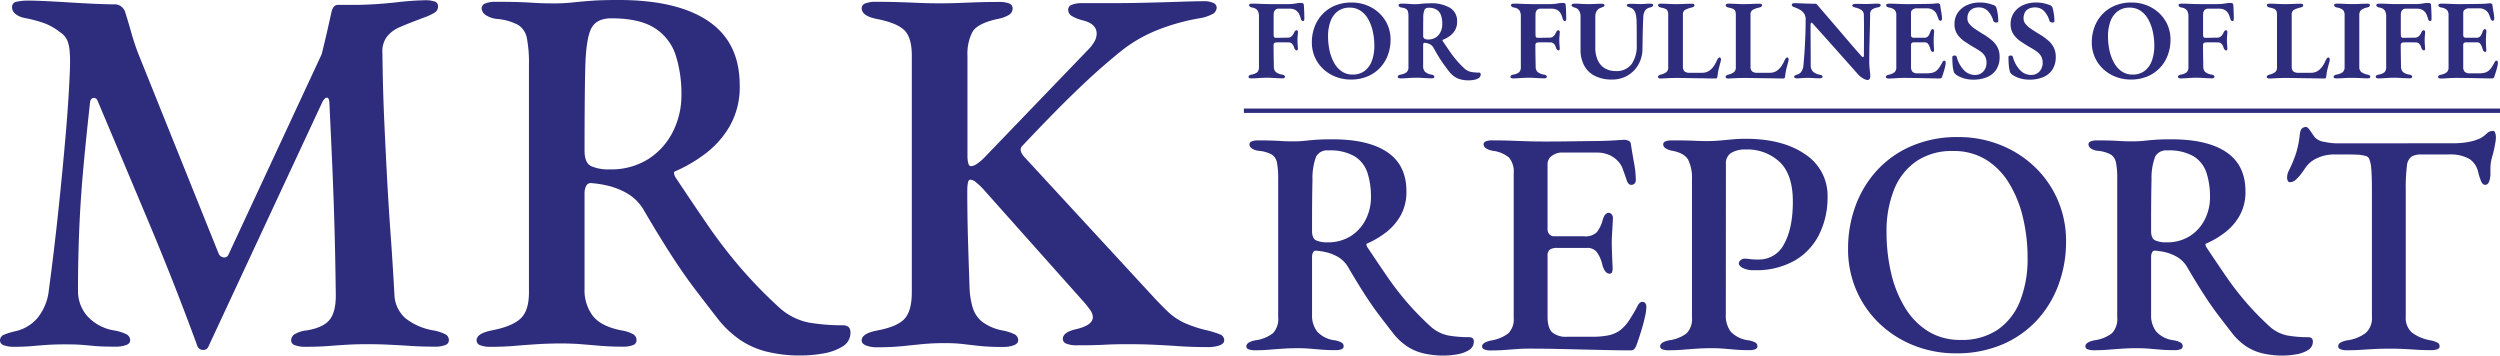
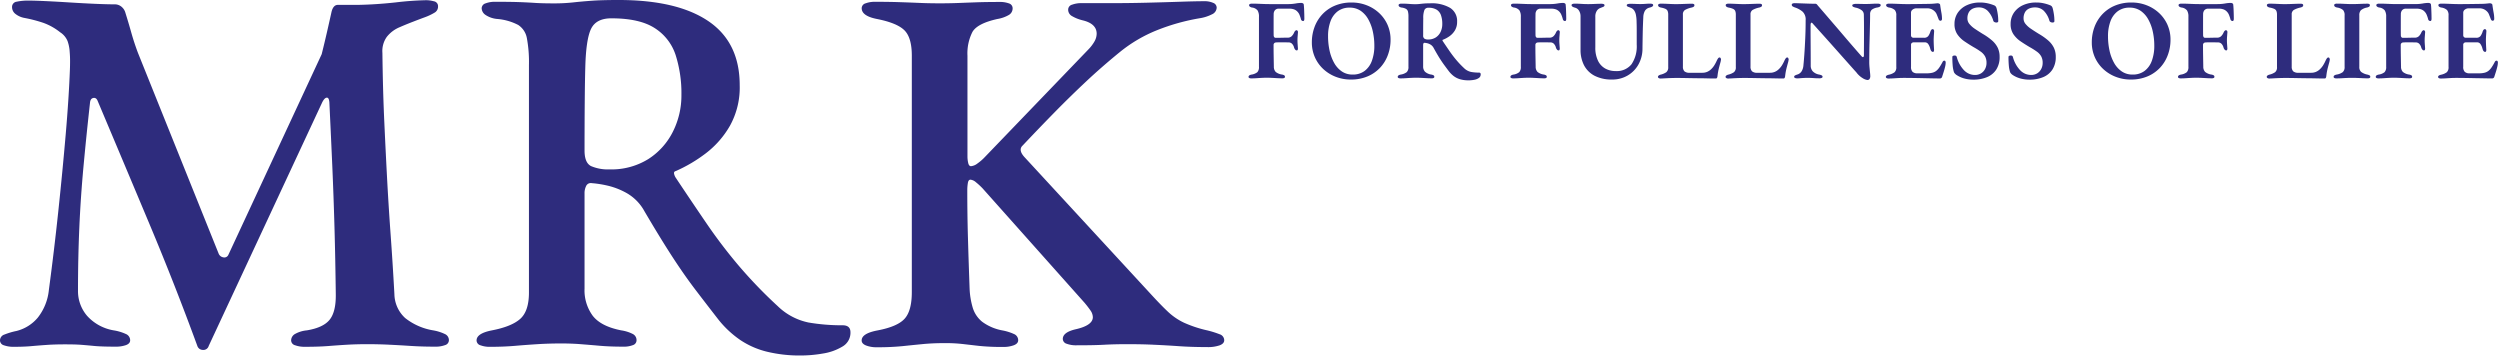
<svg xmlns="http://www.w3.org/2000/svg" width="572.168" height="81.373" viewBox="0 0 572.168 81.373">
  <g id="ico_mv_01" transform="translate(-878.316 -245.16)">
    <path id="パス_383" data-name="パス 383" d="M5.586.531a6.576,6.576,0,0,1-2.4-.352A1.174,1.174,0,0,1,2.316-.928,1.412,1.412,0,0,1,3.31-2.266a16.161,16.161,0,0,1,2.755-.822,9.287,9.287,0,0,0,4.9-3.055,12.174,12.174,0,0,0,2.537-6.34q1.2-8.955,2.172-18.143t1.688-17.536q.713-8.347.956-14.779.034-.857.034-1.937t-.084-2.059a9.014,9.014,0,0,0-.483-2.484,4.4,4.4,0,0,0-1.7-2.033A13.533,13.533,0,0,0,12.271-73.6a31.905,31.905,0,0,0-4.383-1.14,4.674,4.674,0,0,1-2.041-.917,1.956,1.956,0,0,1-.772-1.552,1.2,1.2,0,0,1,1.07-1.244,12.306,12.306,0,0,1,2.731-.25q1.408,0,3.938.12t5.514.308q2.984.188,5.722.308t4.529.12a2.365,2.365,0,0,1,1.545.549,2.727,2.727,0,0,1,.909,1.44q.7,2.229,1.34,4.507t1.51,4.594L52.357-20.8a1.385,1.385,0,0,0,1.093.863,1,1,0,0,0,1.144-.608L75.939-66.435q.7-2.805,1.286-5.378t.977-4.352q.4-1.56,1.444-1.56h4.633q4.087-.071,8.63-.568a69.075,69.075,0,0,1,6.965-.5,6.879,6.879,0,0,1,1.751.249,1.115,1.115,0,0,1,.943,1.159,1.572,1.572,0,0,1-.712,1.389,12.479,12.479,0,0,1-2.3,1.1q-1.247.459-2.836,1.075t-2.92,1.2a7.274,7.274,0,0,0-2.963,2.228,5.59,5.59,0,0,0-1,3.661q.1,8.5.422,15.554t.66,13.394q.343,6.345.805,12.719t.858,13.561a7.588,7.588,0,0,0,2.469,5.457,13.99,13.99,0,0,0,6.426,2.819,10.4,10.4,0,0,1,2.67.84,1.532,1.532,0,0,1,.908,1.425A1.174,1.174,0,0,1,104.18.143,6.122,6.122,0,0,1,101.921.5Q98.889.5,96.338.333T91.378.051q-2.408-.12-5.062-.12-2.4,0-4.473.12t-4.35.3q-2.277.18-5.345.18A6.393,6.393,0,0,1,69.855.178a1.183,1.183,0,0,1-.908-1.106,1.711,1.711,0,0,1,.908-1.485,6.788,6.788,0,0,1,2.67-.816q3.793-.619,5.252-2.459t1.389-5.868q-.1-8.222-.3-15.321t-.5-14.018q-.308-6.92-.667-14.508-.086-1.146-.617-1.086t-1.061,1.157L50.085.323a1.258,1.258,0,0,1-1.341.921A1.327,1.327,0,0,1,47.473.306Q42.341-13.7,36.636-27.3T24.662-55.755q-.309-.774-.961-.669t-.772.983q-.838,7.53-1.494,14.6t-.962,14.051q-.306,6.979-.306,14.479a8.677,8.677,0,0,0,2.075,5.748A10.524,10.524,0,0,0,28.35-3.229a10.715,10.715,0,0,1,2.756.823,1.56,1.56,0,0,1,1,1.442q0,.756-.96,1.107A6.865,6.865,0,0,1,28.794.5q-3.24,0-4.912-.162t-3-.265q-1.33-.1-3.68-.1-2.333,0-4.089.12T9.621.367Q7.886.531,5.586.531ZM185.6,2.52a31.688,31.688,0,0,1-7.77-.871,19.11,19.11,0,0,1-6.094-2.676,23.054,23.054,0,0,1-4.89-4.535q-2.775-3.564-5.346-6.934t-5.319-7.6q-2.749-4.234-6.392-10.431a10.621,10.621,0,0,0-4.5-4.367,16.454,16.454,0,0,0-4.141-1.512,24.363,24.363,0,0,0-3.425-.52,1.161,1.161,0,0,0-1.241.617,3.69,3.69,0,0,0-.384,1.783v21.746a9.827,9.827,0,0,0,1.886,6.224q1.886,2.42,6.536,3.329a8.53,8.53,0,0,1,2.617.823A1.577,1.577,0,0,1,148-.964a1.165,1.165,0,0,1-.821,1.107A5.711,5.711,0,0,1,144.972.5q-3.032,0-5.38-.205t-4.424-.367q-2.076-.162-4.391-.162-2.826,0-5.409.162t-5.2.385q-2.618.223-5.684.223a6.027,6.027,0,0,1-2.207-.352,1.179,1.179,0,0,1-.891-1.106q0-1.614,3.473-2.3,4.56-.874,6.538-2.655t1.978-6.011V-63.99a29.7,29.7,0,0,0-.472-6.1,4.555,4.555,0,0,0-1.989-3.039,12.6,12.6,0,0,0-4.823-1.373,5.661,5.661,0,0,1-2.7-.952,1.917,1.917,0,0,1-.838-1.482,1.2,1.2,0,0,1,.873-1.125,5.962,5.962,0,0,1,2.292-.369q3.45,0,5.365.069t3.634.182q1.718.113,4.328.113a39.777,39.777,0,0,0,4.374-.215q1.922-.215,4.3-.387t6.136-.173q13.478,0,20.621,4.868T171.612-59.3a18.052,18.052,0,0,1-2.229,9.231,21.155,21.155,0,0,1-5.573,6.349A33.61,33.61,0,0,1,157-39.7q-.48.12-.42.557a2.574,2.574,0,0,0,.384.968q3.686,5.537,7.106,10.541a116.745,116.745,0,0,0,7.326,9.613,106.253,106.253,0,0,0,8.919,9.248,14.257,14.257,0,0,0,7.039,3.743,45.077,45.077,0,0,0,7.806.635q1.8,0,1.8,1.6A3.634,3.634,0,0,1,195.142.463a12.2,12.2,0,0,1-4.446,1.6A29.733,29.733,0,0,1,185.6,2.52ZM141.837-40.071a15.993,15.993,0,0,0,8.827-2.347,15.77,15.77,0,0,0,5.631-6.235,18.38,18.38,0,0,0,1.976-8.449,28.822,28.822,0,0,0-1.312-9.1,11.515,11.515,0,0,0-4.778-6.192q-3.467-2.252-9.949-2.252-3.422,0-4.605,2.339t-1.354,8.787q-.084,2.9-.127,7.682T136.1-44.376q0,2.826,1.522,3.565A9.8,9.8,0,0,0,141.837-40.071ZM202.969.636a6.551,6.551,0,0,1-2.434-.405q-1.013-.405-1.012-1.159,0-1.614,3.682-2.3,4.56-.874,6.178-2.7T211-11.981V-66.12q0-4.1-1.688-5.783T203-74.5q-3.472-.684-3.472-2.469a1.179,1.179,0,0,1,.891-1.106,6.027,6.027,0,0,1,2.207-.353q3.066,0,5.428.077t4.563.172q2.2.1,4.771.1,2.316,0,4.269-.078t4.156-.156q2.2-.078,5.234-.078a5.948,5.948,0,0,1,2.206.336,1.157,1.157,0,0,1,.82,1.125,1.731,1.731,0,0,1-.855,1.508,7.677,7.677,0,0,1-2.618.925q-4.579,1.014-5.721,2.958a10.841,10.841,0,0,0-1.142,5.459v23.136a6.593,6.593,0,0,0,.164,1.379q.164.76.644.76a2.861,2.861,0,0,0,1.516-.65,10.568,10.568,0,0,0,1.621-1.405l23.687-24.619a9,9,0,0,0,1.449-1.9,3.639,3.639,0,0,0,.489-1.74q0-2.3-3.219-3.073a8.969,8.969,0,0,1-2.533-1.027,1.666,1.666,0,0,1-.771-1.442,1.179,1.179,0,0,1,.891-1.106,6.027,6.027,0,0,1,2.207-.353h7.106q3.69,0,7.768-.1t7.672-.222q3.593-.12,5.532-.12a4.736,4.736,0,0,1,2.007.377,1.18,1.18,0,0,1,.807,1.082,1.73,1.73,0,0,1-1.047,1.526,9.315,9.315,0,0,1-2.81.907,47.666,47.666,0,0,0-9.675,2.692,32.91,32.91,0,0,0-8.634,5.055q-4.076,3.321-7.631,6.653T243.9-53.364q-3.514,3.574-7.539,7.836-1.067,1,.426,2.647l28.937,31.376q2.291,2.5,3.911,4.023a14.228,14.228,0,0,0,3.653,2.495,27.568,27.568,0,0,0,5.323,1.759,21.814,21.814,0,0,1,2.826.883A1.458,1.458,0,0,1,282.5-.964q0,.756-1.047,1.16a8.136,8.136,0,0,1-2.851.4q-3.516,0-6.383-.2T266.555.067q-2.8-.137-6.3-.137-2.906,0-5.2.129t-6.4.129a6.027,6.027,0,0,1-2.207-.353,1.179,1.179,0,0,1-.891-1.106q0-1.528,2.962-2.214,3.846-.874,3.915-2.713a2.781,2.781,0,0,0-.54-1.579q-.54-.789-1.329-1.734l-23.351-26.2a15.389,15.389,0,0,0-1.518-1.4,2.253,2.253,0,0,0-1.278-.608q-.48,0-.6.82a10.421,10.421,0,0,0-.122,1.525q0,5.571.145,10.74t.385,11.848a17.945,17.945,0,0,0,.711,4.349,6.585,6.585,0,0,0,2.141,3.218,11.124,11.124,0,0,0,4.584,1.987,11.41,11.41,0,0,1,2.723.84,1.528,1.528,0,0,1,.96,1.425q0,.756-.995,1.142A6.805,6.805,0,0,1,231.9.564a50.766,50.766,0,0,1-5.518-.24q-2.106-.24-3.8-.437a35.278,35.278,0,0,0-4.009-.2q-2.739,0-4.977.215t-4.674.473A57.922,57.922,0,0,1,202.969.636Z" transform="translate(876 324)" fill="#18166f" opacity="0.9" />
-     <path id="パス_382" data-name="パス 382" d="M46.713,1.533A19.277,19.277,0,0,1,41.986,1,11.626,11.626,0,0,1,38.279-.624,14.024,14.024,0,0,1,35.3-3.383Q33.617-5.551,32.053-7.6t-3.236-4.625q-1.672-2.576-3.888-6.345a6.461,6.461,0,0,0-2.736-2.657,10.009,10.009,0,0,0-2.519-.92,14.821,14.821,0,0,0-2.083-.317.707.707,0,0,0-.755.375A2.245,2.245,0,0,0,16.6-21V-7.776a5.978,5.978,0,0,0,1.147,3.786,6.405,6.405,0,0,0,3.976,2.025,5.189,5.189,0,0,1,1.592.5.96.96,0,0,1,.521.877.709.709,0,0,1-.5.674A3.474,3.474,0,0,1,21.995.3Q20.15.3,18.722.176T16.03-.047q-1.263-.1-2.671-.1-1.719,0-3.291.1T6.9.187Q5.311.323,3.446.323A3.666,3.666,0,0,1,2.1.108a.717.717,0,0,1-.542-.673q0-.982,2.112-1.4A8.325,8.325,0,0,0,7.651-3.579a4.731,4.731,0,0,0,1.2-3.657V-38.927a18.066,18.066,0,0,0-.287-3.71,2.771,2.771,0,0,0-1.21-1.849,7.664,7.664,0,0,0-2.934-.835A3.444,3.444,0,0,1,2.779-45.9a1.166,1.166,0,0,1-.51-.9.733.733,0,0,1,.531-.684,3.627,3.627,0,0,1,1.394-.225q2.1,0,3.264.042t2.211.111q1.045.068,2.633.068a24.2,24.2,0,0,0,2.661-.131q1.169-.131,2.615-.236t3.733-.1q8.2,0,12.545,2.961T38.2-36.073a10.981,10.981,0,0,1-1.356,5.615A12.869,12.869,0,0,1,33.454-26.6a20.446,20.446,0,0,1-4.142,2.448q-.292.073-.255.339a1.566,1.566,0,0,0,.234.589q2.242,3.368,4.323,6.413a71.018,71.018,0,0,0,4.456,5.848A64.638,64.638,0,0,0,43.5-5.335a8.673,8.673,0,0,0,4.282,2.277,27.422,27.422,0,0,0,4.748.386q1.095,0,1.1.972A2.211,2.211,0,0,1,52.515.282a7.421,7.421,0,0,1-2.7.974A18.088,18.088,0,0,1,46.713,1.533ZM20.088-24.376a9.729,9.729,0,0,0,5.37-1.427A9.593,9.593,0,0,0,28.883-29.6a11.181,11.181,0,0,0,1.2-5.14,17.533,17.533,0,0,0-.8-5.538,7,7,0,0,0-2.907-3.767,11.124,11.124,0,0,0-6.052-1.37,2.836,2.836,0,0,0-2.8,1.423,14.206,14.206,0,0,0-.824,5.346q-.051,1.761-.077,4.673T16.6-27q0,1.719.926,2.169A5.962,5.962,0,0,0,20.088-24.376ZM57.418.365A3.4,3.4,0,0,1,56.032.129a.739.739,0,0,1-.521-.674q0-.939,2.134-1.377a8.757,8.757,0,0,0,3.887-1.637,4.548,4.548,0,0,0,1.219-3.584V-40.119a5.149,5.149,0,0,0-1.016-3.607,7.073,7.073,0,0,0-3.726-1.6,4.076,4.076,0,0,1-1.645-.605,1.1,1.1,0,0,1-.51-.875.733.733,0,0,1,.531-.684,3.63,3.63,0,0,1,1.4-.225q2.435,0,4.359.073t3.775.131q1.851.058,4.088.058,2.9,0,6.143-.047t5.891-.068q2.44-.052,4.091-.163t1.944-.11a2.463,2.463,0,0,1,.92.2.854.854,0,0,1,.564.712q.343,2.234.74,4.411a21.5,21.5,0,0,1,.4,3.785,1.164,1.164,0,0,1-.318.94,1.056,1.056,0,0,1-.683.261.841.841,0,0,1-.6-.214,1.9,1.9,0,0,1-.419-.664q-.492-1.453-.931-2.648a4.912,4.912,0,0,0-1.035-1.79,6.015,6.015,0,0,0-2.2-1.569,7.391,7.391,0,0,0-2.818-.508H73.569a3.628,3.628,0,0,0-2.008.72A2.209,2.209,0,0,0,70.5-42.291v14.883a1.657,1.657,0,0,0,.433,1.195,1.4,1.4,0,0,0,1.051.453h6.93a3.634,3.634,0,0,0,2.867-.946,7.692,7.692,0,0,0,1.367-2.906q.48-1.522,1.378-1.522a.9.9,0,0,1,.631.335,1.306,1.306,0,0,1,.3.982q-.021.5-.078,1.526t-.12,2.085q-.063,1.063-.063,1.774,0,.794.036,1.935t.084,2.215q.047,1.074.068,1.6a2.634,2.634,0,0,1-.109,1.077.563.563,0,0,1-.568.4q-1.137,0-1.7-2.167a7.535,7.535,0,0,0-1.263-2.8,2.681,2.681,0,0,0-2.2-.93h-6.81a3.119,3.119,0,0,0-1.672.36,1.639,1.639,0,0,0-.557,1.474V-7.319q0,2.563,1.084,3.558a4.871,4.871,0,0,0,3.375.995h5.719a19.1,19.1,0,0,0,3.61-.3,7,7,0,0,0,2.653-1.07A9.131,9.131,0,0,0,89.08-6.4,35.013,35.013,0,0,0,91.1-9.82a2.216,2.216,0,0,1,.543-.729.862.862,0,0,1,.689-.2.771.771,0,0,1,.584.371,1.452,1.452,0,0,1,.2.778,12.114,12.114,0,0,1-.365,2.459q-.365,1.611-.913,3.352t-1.006,3a2.694,2.694,0,0,1-.476.823.963.963,0,0,1-.758.312Q87,.343,84.154.281T78.323.146Q75.336.073,72.342.011T66.426-.051q-1.564,0-2.943.1T60.672.256Q59.24.365,57.418.365ZM98.149.323A3.666,3.666,0,0,1,96.806.108a.717.717,0,0,1-.542-.673q0-.982,2.112-1.4a8.325,8.325,0,0,0,3.977-1.615,4.731,4.731,0,0,0,1.2-3.657V-38.72a9.479,9.479,0,0,0-.861-4.54q-.861-1.53-3.571-2.062a4.076,4.076,0,0,1-1.645-.605,1.1,1.1,0,0,1-.51-.875.733.733,0,0,1,.531-.684,3.627,3.627,0,0,1,1.394-.225q1.866,0,3.116.021t2.4.079q1.151.058,2.611.058,1.544,0,3-.131t2.874-.261q1.42-.131,2.929-.131,8.512,0,13.638,3.547a11.3,11.3,0,0,1,5.126,9.828,19,19,0,0,1-1.815,8.3,14.3,14.3,0,0,1-5.535,6.1,17.768,17.768,0,0,1-9.467,2.295,5.372,5.372,0,0,1-2.6-.506q-.892-.506-.892-1.071a.948.948,0,0,1,.433-.72,1.326,1.326,0,0,1,.8-.344,8.449,8.449,0,0,1,1.216.1,14.682,14.682,0,0,0,2.015.1,6.387,6.387,0,0,0,5.908-3.576q1.993-3.576,1.993-9.7,0-6.157-3-9.031a10.823,10.823,0,0,0-7.817-2.874,6.124,6.124,0,0,0-3.274.768,2.754,2.754,0,0,0-1.23,2.532l-.021,34.5a6,6,0,0,0,1.147,3.916,6.641,6.641,0,0,0,3.976,1.948,5.189,5.189,0,0,1,1.592.5.96.96,0,0,1,.521.877.709.709,0,0,1-.5.674A3.474,3.474,0,0,1,116.7.3q-1.844,0-3.273-.125t-2.691-.224q-1.263-.1-2.671-.1-1.719,0-3.291.1t-3.165.234Q100.014.323,98.149.323Zm65.747.7A25.726,25.726,0,0,1,154.55-.693a24.321,24.321,0,0,1-7.865-4.891,23.306,23.306,0,0,1-5.413-7.592,23.611,23.611,0,0,1-1.992-9.818,28.148,28.148,0,0,1,1.627-9.527,24.43,24.43,0,0,1,4.819-8.139,23.084,23.084,0,0,1,7.927-5.694,26.468,26.468,0,0,1,10.9-2.117,25.721,25.721,0,0,1,9.346,1.715,24.329,24.329,0,0,1,7.865,4.891,23.3,23.3,0,0,1,5.414,7.592,23.611,23.611,0,0,1,1.992,9.818,28.248,28.248,0,0,1-1.627,9.49,24.353,24.353,0,0,1-4.819,8.176A23.084,23.084,0,0,1,174.8-1.1,26.467,26.467,0,0,1,163.9,1.022Zm1.159-3.068a14.547,14.547,0,0,0,8.507-2.362,14.29,14.29,0,0,0,5.1-6.59,26.156,26.156,0,0,0,1.7-9.816,39.427,39.427,0,0,0-1.062-9.257,26.783,26.783,0,0,0-3.181-7.847,16.173,16.173,0,0,0-5.307-5.4,14.044,14.044,0,0,0-7.511-1.962,14.438,14.438,0,0,0-8.384,2.336,14.268,14.268,0,0,0-5.113,6.5,25.461,25.461,0,0,0-1.718,9.754,40.591,40.591,0,0,0,1.036,9.309A26.815,26.815,0,0,0,152.267-9.5a16.346,16.346,0,0,0,5.3,5.461A13.81,13.81,0,0,0,165.055-2.046Zm73.69,3.579A19.277,19.277,0,0,1,234.018,1a11.626,11.626,0,0,1-3.707-1.628,14.024,14.024,0,0,1-2.975-2.759q-1.688-2.168-3.252-4.218t-3.236-4.625q-1.672-2.576-3.888-6.345a6.461,6.461,0,0,0-2.736-2.657,10.01,10.01,0,0,0-2.519-.92,14.821,14.821,0,0,0-2.083-.317.707.707,0,0,0-.755.375A2.245,2.245,0,0,0,208.632-21V-7.776a5.978,5.978,0,0,0,1.147,3.786,6.405,6.405,0,0,0,3.976,2.025,5.189,5.189,0,0,1,1.592.5.96.96,0,0,1,.521.877.709.709,0,0,1-.5.674A3.474,3.474,0,0,1,214.026.3q-1.844,0-3.273-.125t-2.691-.224q-1.263-.1-2.671-.1-1.719,0-3.291.1t-3.165.234q-1.593.136-3.458.136a3.666,3.666,0,0,1-1.343-.214.717.717,0,0,1-.542-.673q0-.982,2.112-1.4a8.325,8.325,0,0,0,3.977-1.615,4.731,4.731,0,0,0,1.2-3.657V-38.927a18.066,18.066,0,0,0-.287-3.71,2.771,2.771,0,0,0-1.21-1.849,7.664,7.664,0,0,0-2.934-.835,3.444,3.444,0,0,1-1.645-.579,1.166,1.166,0,0,1-.51-.9.733.733,0,0,1,.531-.684,3.627,3.627,0,0,1,1.394-.225q2.1,0,3.264.042t2.211.111q1.045.068,2.633.068a24.2,24.2,0,0,0,2.661-.131q1.169-.131,2.615-.236t3.733-.1q8.2,0,12.545,2.961t4.346,8.927a10.981,10.981,0,0,1-1.356,5.615,12.869,12.869,0,0,1-3.391,3.862,20.447,20.447,0,0,1-4.142,2.448q-.292.073-.256.339a1.566,1.566,0,0,0,.234.589q2.242,3.368,4.323,6.413A71.016,71.016,0,0,0,230.1-10.96a64.636,64.636,0,0,0,5.426,5.626,8.673,8.673,0,0,0,4.282,2.277,27.422,27.422,0,0,0,4.748.386q1.095,0,1.1.972A2.211,2.211,0,0,1,244.546.282a7.421,7.421,0,0,1-2.7.974A18.088,18.088,0,0,1,238.745,1.533ZM212.119-24.376a9.729,9.729,0,0,0,5.37-1.427,9.593,9.593,0,0,0,3.425-3.793,11.181,11.181,0,0,0,1.2-5.14,17.534,17.534,0,0,0-.8-5.538,7,7,0,0,0-2.907-3.767,11.124,11.124,0,0,0-6.052-1.37,2.836,2.836,0,0,0-2.8,1.423,14.206,14.206,0,0,0-.824,5.346q-.051,1.761-.077,4.673T208.632-27q0,1.719.926,2.169A5.962,5.962,0,0,0,212.119-24.376ZM253.4.323a3.927,3.927,0,0,1-1.374-.214q-.573-.214-.573-.673A.983.983,0,0,1,252-1.442a5.165,5.165,0,0,1,1.624-.522,9.133,9.133,0,0,0,4.16-1.693,4.542,4.542,0,0,0,1.386-3.683V-36.3q0-3.188-.146-4.829a7.614,7.614,0,0,0-.443-2.276,1.145,1.145,0,0,0-.818-.728,8.15,8.15,0,0,0-1.984-.309q-1.11-.047-2.564-.047h-2.8a9,9,0,0,0-3.8.852,6.248,6.248,0,0,0-2.8,2.4q-.261.407-.835,1.175a8.96,8.96,0,0,1-1.222,1.342,1.965,1.965,0,0,1-1.3.574.554.554,0,0,1-.55-.324,1.7,1.7,0,0,1-.152-.731,3.58,3.58,0,0,1,.407-1.608,28.012,28.012,0,0,0,1.687-4.087,23.217,23.217,0,0,0,.809-4.15q.146-1.177.579-1.459a1.558,1.558,0,0,1,.852-.282q.376,0,.987.9t1.029,1.481a3.712,3.712,0,0,0,2.167,1.032,14.481,14.481,0,0,0,2.986.344l26.331-.022a18.939,18.939,0,0,0,3.79-.313,11.894,11.894,0,0,0,2.467-.76,6.384,6.384,0,0,0,1.583-1.14,2,2,0,0,1,1.5-.617q.3,0,.461.473a3.361,3.361,0,0,1,.156,1.057,6.321,6.321,0,0,1-.088.916q-.088.573-.161.938-.261,1.356-.507,2.184a14.519,14.519,0,0,0-.372,1.519,10.018,10.018,0,0,0-.126,1.747v1.066a4.91,4.91,0,0,1-.281,1.645q-.281.8-.907.8-.575,0-.92-.761a13.432,13.432,0,0,1-.7-2.19,4.873,4.873,0,0,0-1.985-2.964,8.918,8.918,0,0,0-4.9-1.029h-6.1a4.417,4.417,0,0,0-2.271.48,2.971,2.971,0,0,0-1.054,2.2,40.9,40.9,0,0,0-.261,5.5V-7.362a4.442,4.442,0,0,0,1.417,3.631,9.755,9.755,0,0,0,4.16,1.767,6.327,6.327,0,0,1,1.624.511.932.932,0,0,1,.552.867.714.714,0,0,1-.531.674A3.724,3.724,0,0,1,272.765.3q-1.844,0-3.387-.1t-3-.172q-1.454-.073-3.07-.073-1.719,0-3.27.073t-3.165.182Q255.263.323,253.4.323Z" transform="translate(1162 325)" fill="#18166f" opacity="0.9" />
    <g id="グループ_10" data-name="グループ 10" transform="translate(144.5 1242)">
      <path id="パス_385" data-name="パス 385" d="M1.162.1A.95.95,0,0,1,.745.015.275.275,0,0,1,.565-.242q0-.384.658-.525a2.765,2.765,0,0,0,1.358-.555,1.681,1.681,0,0,0,.37-1.235v-11.43a2.687,2.687,0,0,0-.313-1.458,1.9,1.9,0,0,0-1.259-.67,1.137,1.137,0,0,1-.528-.222.421.421,0,0,1-.158-.312.289.289,0,0,1,.172-.264.949.949,0,0,1,.453-.093q.748,0,1.418.026l1.32.053q.65.027,1.334.027H9.524a10.543,10.543,0,0,0,1.784-.137,8.03,8.03,0,0,1,1.32-.137.877.877,0,0,1,.364.088.368.368,0,0,1,.218.318q.052.486.078,1.11t.039,1.193q.013.57.013.909,0,.532-.291.532a.5.5,0,0,1-.277-.1.485.485,0,0,1-.2-.285,7.307,7.307,0,0,0-.338-1.024,2.283,2.283,0,0,0-.474-.736,1.987,1.987,0,0,0-.8-.53,3.154,3.154,0,0,0-1.043-.157H7.531a1.12,1.12,0,0,0-.914.347,1.408,1.408,0,0,0-.3.9q-.012.465-.012,1.123V-11q0,.676.012,1.215a.731.731,0,0,0,.118.44.429.429,0,0,0,.371.161q.7,0,1.426-.018t1.262-.018a1.29,1.29,0,0,0,.981-.369,2.805,2.805,0,0,0,.562-.883,1.011,1.011,0,0,1,.229-.316.427.427,0,0,1,.282-.14.317.317,0,0,1,.234.138.485.485,0,0,1,.09.378q-.04.514-.073.945t-.033.786q0,.462.026.829t.066.953a.924.924,0,0,1-.039.448.221.221,0,0,1-.209.152.48.48,0,0,1-.381-.206A1.317,1.317,0,0,1,11-6.914a1.9,1.9,0,0,0-.539-.969,1.17,1.17,0,0,0-.74-.257q-.31,0-.627-.006t-.615-.006h-.8q-.4,0-.789.024a.652.652,0,0,0-.435.162.6.6,0,0,0-.16.459q0,1.182.02,2.438t.043,2.485a1.686,1.686,0,0,0,.432,1.211,2.969,2.969,0,0,0,1.456.6,1.37,1.37,0,0,1,.493.175A.378.378,0,0,1,8.9-.256.278.278,0,0,1,8.748,0a.844.844,0,0,1-.417.086q-.616,0-1.244-.038T5.875-.02Q5.29-.052,4.782-.052q-.567,0-1.162.032T2.408.057Q1.793.1,1.162.1ZM23.946.364A9.4,9.4,0,0,1,20.57-.247a8.849,8.849,0,0,1-2.842-1.742,8.24,8.24,0,0,1-1.955-2.7,8.342,8.342,0,0,1-.716-3.5,9.922,9.922,0,0,1,.586-3.393,8.65,8.65,0,0,1,1.74-2.9,8.351,8.351,0,0,1,2.861-2.028,9.661,9.661,0,0,1,3.937-.754,9.4,9.4,0,0,1,3.376.611A8.846,8.846,0,0,1,30.4-14.911a8.241,8.241,0,0,1,1.955,2.7,8.342,8.342,0,0,1,.716,3.5,9.957,9.957,0,0,1-.586,3.38,8.622,8.622,0,0,1-1.74,2.912A8.352,8.352,0,0,1,27.883-.39,9.659,9.659,0,0,1,23.946.364Zm.433-1.14a4.44,4.44,0,0,0,2.763-.838,5.048,5.048,0,0,0,1.66-2.33,9.853,9.853,0,0,0,.556-3.449,14.88,14.88,0,0,0-.345-3.223,10.105,10.105,0,0,0-1.042-2.8,5.692,5.692,0,0,0-1.755-1.957,4.356,4.356,0,0,0-2.51-.719,4.4,4.4,0,0,0-2.726.832,5.01,5.01,0,0,0-1.659,2.306,9.715,9.715,0,0,0-.555,3.43,15.183,15.183,0,0,0,.339,3.234,10.2,10.2,0,0,0,1.029,2.8,5.741,5.741,0,0,0,1.748,1.975A4.274,4.274,0,0,0,24.379-.776ZM50.918.546A6.74,6.74,0,0,1,48.961.293a4.478,4.478,0,0,1-1.432-.715,6.187,6.187,0,0,1-1.1-1.094q-.581-.766-1.124-1.509T44.2-4.669q-.558-.9-1.24-2.142a2.027,2.027,0,0,0-.846-.885,2.578,2.578,0,0,0-.688-.26,3.742,3.742,0,0,0-.58-.086.234.234,0,0,0-.242.137.834.834,0,0,0-.077.383v4.833a1.76,1.76,0,0,0,.426,1.264,2.776,2.776,0,0,0,1.473.657,1.369,1.369,0,0,1,.493.175.378.378,0,0,1,.165.336A.278.278,0,0,1,42.938,0a.844.844,0,0,1-.417.086q-.616,0-1.244-.038T40.065-.02q-.585-.032-1.093-.032-.578,0-1.186.032T36.557.057Q35.936.1,35.305.1a.95.95,0,0,1-.417-.087.275.275,0,0,1-.179-.257q0-.384.658-.525a3.033,3.033,0,0,0,1.393-.555,1.587,1.587,0,0,0,.405-1.235V-14.033a4.625,4.625,0,0,0-.113-1.166.986.986,0,0,0-.445-.608,2.89,2.89,0,0,0-1.015-.307,1.028,1.028,0,0,1-.528-.217.439.439,0,0,1-.158-.318.289.289,0,0,1,.172-.264.949.949,0,0,1,.453-.093q.788,0,1.26.028t.9.063q.427.035,1.032.035a8.456,8.456,0,0,0,1.005-.053q.44-.053.985-.1t1.414-.048A8.341,8.341,0,0,1,46.7-16.038a3.523,3.523,0,0,1,1.6,3.162,3.754,3.754,0,0,1-.5,1.986,4.408,4.408,0,0,1-1.242,1.338,6.923,6.923,0,0,1-1.516.815.1.1,0,0,0-.091.124.5.5,0,0,0,.077.2q.792,1.179,1.533,2.257T48.11-4.116a22.143,22.143,0,0,0,1.777,1.865,3.272,3.272,0,0,0,1.657.885,10.544,10.544,0,0,0,1.762.144.349.349,0,0,1,.39.4.958.958,0,0,1-.4.814,2.574,2.574,0,0,1-1.034.425A6.755,6.755,0,0,1,50.918.546ZM41.652-8.8a3.157,3.157,0,0,0,1.774-.475,3.07,3.07,0,0,0,1.1-1.28,4.143,4.143,0,0,0,.381-1.793,5.967,5.967,0,0,0-.294-1.993,2.444,2.444,0,0,0-.985-1.274,3.438,3.438,0,0,0-1.885-.447.939.939,0,0,0-.913.483,4.948,4.948,0,0,0-.276,1.921q-.012.607-.018,1.584T40.531-9.75a.838.838,0,0,0,.3.766A1.542,1.542,0,0,0,41.652-8.8ZM61.092.1a.95.95,0,0,1-.417-.087A.275.275,0,0,1,60.5-.242q0-.384.658-.525a2.765,2.765,0,0,0,1.358-.555,1.681,1.681,0,0,0,.37-1.235v-11.43a2.687,2.687,0,0,0-.313-1.458,1.9,1.9,0,0,0-1.259-.67,1.137,1.137,0,0,1-.528-.222.421.421,0,0,1-.158-.312.289.289,0,0,1,.172-.264.949.949,0,0,1,.453-.093q.747,0,1.418.026l1.32.053q.65.027,1.334.027h4.134a10.543,10.543,0,0,0,1.784-.137,8.03,8.03,0,0,1,1.32-.137.877.877,0,0,1,.364.088.369.369,0,0,1,.218.318q.052.486.078,1.11t.039,1.193q.013.57.013.909,0,.532-.291.532a.5.5,0,0,1-.277-.1.485.485,0,0,1-.2-.285,7.308,7.308,0,0,0-.338-1.024,2.283,2.283,0,0,0-.474-.736,1.987,1.987,0,0,0-.8-.53,3.154,3.154,0,0,0-1.043-.157H67.461a1.12,1.12,0,0,0-.914.347,1.408,1.408,0,0,0-.3.9q-.012.465-.012,1.123V-11q0,.676.012,1.215a.731.731,0,0,0,.118.44.429.429,0,0,0,.371.161q.7,0,1.426-.018t1.262-.018A1.29,1.29,0,0,0,70.4-9.59a2.805,2.805,0,0,0,.562-.883,1.011,1.011,0,0,1,.229-.316.427.427,0,0,1,.282-.14.317.317,0,0,1,.234.138.485.485,0,0,1,.09.378q-.04.514-.073.945t-.033.786q0,.462.026.829t.066.953a.924.924,0,0,1-.039.448.221.221,0,0,1-.209.152.48.48,0,0,1-.381-.206,1.317,1.317,0,0,1-.231-.407,1.9,1.9,0,0,0-.539-.969,1.17,1.17,0,0,0-.74-.257q-.31,0-.627-.006T68.4-8.151h-.8q-.4,0-.789.024a.652.652,0,0,0-.435.162.6.6,0,0,0-.16.459q0,1.182.02,2.438t.043,2.485a1.686,1.686,0,0,0,.432,1.211,2.969,2.969,0,0,0,1.456.6,1.37,1.37,0,0,1,.493.175.378.378,0,0,1,.165.336A.278.278,0,0,1,68.678,0a.844.844,0,0,1-.417.086q-.616,0-1.244-.038T65.8-.02q-.585-.032-1.093-.032-.567,0-1.162.032T62.338.057Q61.723.1,61.092.1Zm22.7.262a8.481,8.481,0,0,1-4.01-.855A5.646,5.646,0,0,1,77.36-2.883a7.6,7.6,0,0,1-.809-3.585v-7.6A2.427,2.427,0,0,0,76.2-15.4a1.524,1.524,0,0,0-.933-.69q-.772-.205-.772-.572a.278.278,0,0,1,.2-.257,1.3,1.3,0,0,1,.51-.086q.741,0,1.533.053t1.549.053q.684,0,1.546-.04t1.492-.04a1.393,1.393,0,0,1,.517.079.272.272,0,0,1,.194.264q0,.253-.329.379t-.757.3a1.593,1.593,0,0,0-.695.634A2.354,2.354,0,0,0,79.933-14v6.977a6.8,6.8,0,0,0,.616,3.09,4.049,4.049,0,0,0,1.665,1.783,4.821,4.821,0,0,0,2.349.573,4.306,4.306,0,0,0,3.654-1.559,7.277,7.277,0,0,0,1.191-4.486q0-.643,0-1.522t0-1.836q0-.958-.03-1.817a8.479,8.479,0,0,0-.153-1.639,2.83,2.83,0,0,0-.408-1.02,1.631,1.631,0,0,0-.719-.576q-.274-.121-.623-.244t-.349-.348a.275.275,0,0,1,.208-.264,1.61,1.61,0,0,1,.56-.079q.827,0,1.274.027t1.048.027q.459,0,.8-.02t.688-.046q.345-.026.774-.026a1.467,1.467,0,0,1,.5.072.269.269,0,0,1,.194.271q0,.353-.758.549a1.715,1.715,0,0,0-1.126.743,3.162,3.162,0,0,0-.374,1.436q-.1,2.05-.133,3.767t-.055,3.454a7.4,7.4,0,0,1-.948,3.676,6.676,6.676,0,0,1-2.488,2.5A6.9,6.9,0,0,1,83.789.364ZM94.866.13a.752.752,0,0,1-.44-.113.317.317,0,0,1-.159-.257.376.376,0,0,1,.183-.318,1.317,1.317,0,0,1,.361-.182,3.835,3.835,0,0,0,1.367-.575,1.39,1.39,0,0,0,.439-1.168V-14.431a2.3,2.3,0,0,0-.137-.9.978.978,0,0,0-.49-.478,4.378,4.378,0,0,0-1.031-.3q-.658-.142-.658-.549a.275.275,0,0,1,.179-.257.952.952,0,0,1,.417-.086q.631,0,1.217.026l1.141.053q.555.027,1.1.027.578,0,1.189-.02t1.248-.046q.637-.026,1.253-.026a.907.907,0,0,1,.417.079.275.275,0,0,1,.151.264.389.389,0,0,1-.165.34,1.466,1.466,0,0,1-.493.194,5.447,5.447,0,0,0-1.5.55,1.155,1.155,0,0,0-.476,1.065V-2.625a1.528,1.528,0,0,0,.335,1.1,1.784,1.784,0,0,0,1.266.34h2.838a2.771,2.771,0,0,0,1.1-.207,2.8,2.8,0,0,0,.8-.5,4.552,4.552,0,0,0,.781-.893,8.958,8.958,0,0,0,.6-1.1,3.264,3.264,0,0,1,.335-.6.422.422,0,0,1,.323-.2.269.269,0,0,1,.262.17.813.813,0,0,1,.078.341.909.909,0,0,1-.034.172.9.9,0,0,0-.034.215q-.2.733-.347,1.286t-.241,1.054q-.091.5-.157,1.1a.951.951,0,0,1-.105.326.313.313,0,0,1-.3.144Q106.7.13,105.606.1T103.291.065q-1.227-.013-2.462-.039T98.505,0q-.579,0-1.319.026T95.8.091Q95.152.13,94.866.13Zm15.473,0a.752.752,0,0,1-.44-.113.317.317,0,0,1-.159-.257.376.376,0,0,1,.183-.318,1.317,1.317,0,0,1,.361-.182,3.835,3.835,0,0,0,1.367-.575,1.39,1.39,0,0,0,.439-1.168V-14.431a2.3,2.3,0,0,0-.137-.9.978.978,0,0,0-.49-.478,4.378,4.378,0,0,0-1.031-.3q-.658-.142-.658-.549a.275.275,0,0,1,.179-.257.952.952,0,0,1,.417-.086q.631,0,1.217.026l1.141.053q.555.027,1.1.027.578,0,1.189-.02t1.248-.046q.637-.026,1.253-.026a.907.907,0,0,1,.417.079.275.275,0,0,1,.151.264.389.389,0,0,1-.165.34,1.466,1.466,0,0,1-.493.194,5.447,5.447,0,0,0-1.5.55,1.155,1.155,0,0,0-.476,1.065V-2.625a1.528,1.528,0,0,0,.335,1.1,1.784,1.784,0,0,0,1.266.34H119.9a2.771,2.771,0,0,0,1.1-.207,2.8,2.8,0,0,0,.8-.5,4.552,4.552,0,0,0,.781-.893,8.959,8.959,0,0,0,.6-1.1,3.264,3.264,0,0,1,.335-.6.422.422,0,0,1,.323-.2.269.269,0,0,1,.262.17.813.813,0,0,1,.078.341.909.909,0,0,1-.034.172.9.9,0,0,0-.034.215q-.2.733-.347,1.286t-.241,1.054q-.091.5-.157,1.1a.951.951,0,0,1-.105.326.313.313,0,0,1-.3.144q-.785,0-1.874-.026T118.763.065Q117.537.052,116.3.026T113.978,0q-.578,0-1.319.026t-1.387.065Q110.625.13,110.339.13Zm31.854.34a2.688,2.688,0,0,1-1.037-.4,5.051,5.051,0,0,1-1.485-1.355q-.447-.488-1.08-1.2t-1.4-1.575q-.769-.861-1.6-1.8l-1.66-1.866q-.826-.929-1.6-1.79t-1.42-1.581q-.645-.72-1.1-1.219a1.284,1.284,0,0,0-.212-.232.333.333,0,0,0-.191-.1q-.116,0-.161.188a1.443,1.443,0,0,0-.045.33q-.012,1.217,0,2.852t.02,3.325q.01,1.689.01,3.115a1.9,1.9,0,0,0,.466,1.322,2.718,2.718,0,0,0,1.47.744,2.158,2.158,0,0,1,.55.175.358.358,0,0,1,.222.336.279.279,0,0,1-.208.257,1.229,1.229,0,0,1-.474.086q-.7,0-1.117-.032T129.369,0q-.344-.019-.867-.019-.539,0-.964.026t-.77.058q-.345.032-.661.032a1.2,1.2,0,0,1-.453-.087q-.215-.087-.215-.257a.35.35,0,0,1,.2-.322,2.963,2.963,0,0,1,.529-.215,1.766,1.766,0,0,0,1-.774,3.061,3.061,0,0,0,.394-1.344q.1-.973.215-2.577t.2-3.6q.092-1.993.092-4.125a2.464,2.464,0,0,0-.694-1.962,5.3,5.3,0,0,0-1.737-.962,2.6,2.6,0,0,1-.462-.207.45.45,0,0,1-.287-.389.305.305,0,0,1,.212-.313,1.218,1.218,0,0,1,.428-.079q.568.012,1.115.032l1.1.039,1.171.039q.614.02,1.316.02a.552.552,0,0,1,.343.094,1,1,0,0,1,.224.248l1.061,1.228q.642.744,1.413,1.644t1.618,1.882q.847.982,1.687,1.972T138.2-8.02q.777.9,1.419,1.638t1.061,1.211q.09.1.235.255a.4.4,0,0,0,.258.151q.22,0,.232-.446,0-.664.006-1.72t.012-2.339q.006-1.283,0-2.634t-.036-2.6a1.263,1.263,0,0,0-.539-1.022,3.5,3.5,0,0,0-1.255-.551,2.558,2.558,0,0,1-.592-.186.382.382,0,0,1-.264-.348q0-.17.264-.257a1.651,1.651,0,0,1,.516-.087q.5,0,.858.007l.665.014q.311.007.66.007.567,0,.931-.013t.793-.039q.429-.026,1.137-.026a1.194,1.194,0,0,1,.5.086.275.275,0,0,1,.186.257q0,.393-.743.535a2.924,2.924,0,0,0-1.288.5,1.355,1.355,0,0,0-.393,1.036q0,.674-.02,1.679t-.049,2.2q-.029,1.195-.063,2.447t-.049,2.449q-.014,1.2-.014,2.161,0,.61.061,1.26t.115,1.158q.055.508.055.719a1.226,1.226,0,0,1-.183.783A.6.6,0,0,1,142.193.47Zm4.843-.34a.852.852,0,0,1-.446-.1.3.3,0,0,1-.165-.257q0-.355.672-.511a3.269,3.269,0,0,0,1.32-.569,1.524,1.524,0,0,0,.4-1.209V-14.3a1.794,1.794,0,0,0-.348-1.248,2.491,2.491,0,0,0-1.293-.565,1.138,1.138,0,0,1-.529-.222.421.421,0,0,1-.158-.312.289.289,0,0,1,.172-.264.949.949,0,0,1,.453-.093q.759,0,1.441.026l1.338.053q.656.027,1.351.027,1.187,0,2.529-.02l2.406-.034q.856-.012,1.424-.075t.672-.063a.877.877,0,0,1,.365.088.369.369,0,0,1,.218.318q.116.857.267,1.686a8.212,8.212,0,0,1,.151,1.449.48.48,0,0,1-.11.355.338.338,0,0,1-.24.107.378.378,0,0,1-.239-.086.686.686,0,0,1-.19-.274q-.216-.585-.4-1.031a2.04,2.04,0,0,0-.419-.685,2.557,2.557,0,0,0-.763-.559,2.42,2.42,0,0,0-1.065-.214h-2.433a1.437,1.437,0,0,0-.844.277.876.876,0,0,0-.393.755V-9.8a.582.582,0,0,0,.165.446.586.586,0,0,0,.418.155h2.374a1.172,1.172,0,0,0,1-.394,3.6,3.6,0,0,0,.5-1.065q.185-.515.511-.515a.3.3,0,0,1,.228.132.537.537,0,0,1,.1.383q-.015.247-.042.611t-.046.732q-.019.368-.019.663t.013.689q.013.386.033.762t.035.637a.925.925,0,0,1-.039.448.221.221,0,0,1-.209.152q-.418,0-.612-.717a3.276,3.276,0,0,0-.48-1.1.931.931,0,0,0-.787-.372H152.9a.862.862,0,0,0-.534.139.593.593,0,0,0-.178.495v4.949a1.57,1.57,0,0,0,.359,1.179,1.592,1.592,0,0,0,1.114.334H155.8a5.428,5.428,0,0,0,1.191-.12,2.4,2.4,0,0,0,.918-.408,3.567,3.567,0,0,0,.784-.854,12.064,12.064,0,0,0,.7-1.191.668.668,0,0,1,.2-.26.387.387,0,0,1,.255-.064.239.239,0,0,1,.208.146.7.7,0,0,1,.064.3,4.294,4.294,0,0,1-.13.926q-.13.564-.325,1.181T159.3-.255a.558.558,0,0,1-.193.276.519.519,0,0,1-.314.094q-.633,0-1.6-.019T155.072.052q-1.155-.026-2.35-.045T150.44-.012q-.544,0-1.1.032t-1.13.071Q147.637.13,147.035.13Zm19.4.258a7.74,7.74,0,0,1-2.108-.282,6.13,6.13,0,0,1-1.844-.866,2.289,2.289,0,0,1-.281-.27,1.074,1.074,0,0,1-.2-.322,6.828,6.828,0,0,1-.291-1.6q-.075-.953-.069-1.829a.283.283,0,0,1,.149-.266.716.716,0,0,1,.357-.084.59.59,0,0,1,.324.072.508.508,0,0,1,.177.243,6.856,6.856,0,0,0,1.662,3.046,3.434,3.434,0,0,0,2.474,1.087,2.619,2.619,0,0,0,1.448-.383,2.546,2.546,0,0,0,.912-1.012,2.954,2.954,0,0,0,.317-1.348,3.1,3.1,0,0,0-.329-1.507,3.379,3.379,0,0,0-.979-1.078,16,16,0,0,0-1.643-1.038q-1.057-.621-2.066-1.306a6.2,6.2,0,0,1-1.659-1.634,4.072,4.072,0,0,1-.65-2.355,4.5,4.5,0,0,1,.734-2.557,4.971,4.971,0,0,1,2.057-1.732,7.072,7.072,0,0,1,3.072-.63,7.6,7.6,0,0,1,1.8.2,9.091,9.091,0,0,1,1.334.413,1,1,0,0,1,.415.267,1.342,1.342,0,0,1,.231.5q.142.546.259,1.3A10.3,10.3,0,0,1,172.149-13q0,.314-.447.314a.889.889,0,0,1-.426-.111.491.491,0,0,1-.259-.281,5.306,5.306,0,0,0-1.288-2.285,2.806,2.806,0,0,0-2.018-.778,3.234,3.234,0,0,0-1.377.272,2.035,2.035,0,0,0-.912.829,2.825,2.825,0,0,0-.329,1.449,1.946,1.946,0,0,0,.457,1.238,5.718,5.718,0,0,0,1.268,1.123q.81.551,1.83,1.177a13.643,13.643,0,0,1,2.089,1.482,5.308,5.308,0,0,1,1.287,1.647,4.766,4.766,0,0,1,.438,2.111,5.181,5.181,0,0,1-.752,2.87,4.6,4.6,0,0,1-2.1,1.745A7.978,7.978,0,0,1,166.434.388Zm12.85,0a7.74,7.74,0,0,1-2.108-.282,6.13,6.13,0,0,1-1.844-.866,2.289,2.289,0,0,1-.281-.27,1.074,1.074,0,0,1-.2-.322,6.828,6.828,0,0,1-.291-1.6q-.075-.953-.069-1.829a.283.283,0,0,1,.149-.266A.716.716,0,0,1,175-5.133a.59.59,0,0,1,.324.072.508.508,0,0,1,.177.243,6.856,6.856,0,0,0,1.662,3.046,3.434,3.434,0,0,0,2.474,1.087,2.619,2.619,0,0,0,1.448-.383,2.546,2.546,0,0,0,.912-1.012,2.954,2.954,0,0,0,.317-1.348,3.1,3.1,0,0,0-.329-1.507A3.379,3.379,0,0,0,181-6.014a16,16,0,0,0-1.643-1.038q-1.057-.621-2.066-1.306a6.2,6.2,0,0,1-1.659-1.634,4.072,4.072,0,0,1-.65-2.355,4.5,4.5,0,0,1,.734-2.557,4.971,4.971,0,0,1,2.057-1.732,7.072,7.072,0,0,1,3.072-.63,7.6,7.6,0,0,1,1.8.2,9.091,9.091,0,0,1,1.334.413,1,1,0,0,1,.415.267,1.342,1.342,0,0,1,.231.5q.142.546.259,1.3A10.3,10.3,0,0,1,185-13q0,.314-.447.314a.889.889,0,0,1-.426-.111.491.491,0,0,1-.259-.281,5.306,5.306,0,0,0-1.288-2.285,2.806,2.806,0,0,0-2.018-.778,3.234,3.234,0,0,0-1.377.272,2.035,2.035,0,0,0-.912.829,2.825,2.825,0,0,0-.329,1.449,1.946,1.946,0,0,0,.457,1.238,5.718,5.718,0,0,0,1.267,1.123q.81.551,1.83,1.177a13.643,13.643,0,0,1,2.089,1.482,5.308,5.308,0,0,1,1.287,1.647,4.766,4.766,0,0,1,.438,2.111,5.181,5.181,0,0,1-.752,2.87,4.6,4.6,0,0,1-2.1,1.745A7.978,7.978,0,0,1,179.284.388ZM202.45.364a9.4,9.4,0,0,1-3.376-.611,8.849,8.849,0,0,1-2.842-1.742,8.24,8.24,0,0,1-1.955-2.7,8.342,8.342,0,0,1-.716-3.5,9.922,9.922,0,0,1,.586-3.393,8.65,8.65,0,0,1,1.74-2.9,8.351,8.351,0,0,1,2.861-2.028,9.661,9.661,0,0,1,3.937-.754,9.4,9.4,0,0,1,3.376.611,8.846,8.846,0,0,1,2.842,1.742,8.241,8.241,0,0,1,1.955,2.7,8.342,8.342,0,0,1,.716,3.5,9.958,9.958,0,0,1-.586,3.38,8.622,8.622,0,0,1-1.74,2.912A8.352,8.352,0,0,1,206.387-.39,9.659,9.659,0,0,1,202.45.364Zm.433-1.14a4.44,4.44,0,0,0,2.763-.838,5.048,5.048,0,0,0,1.66-2.33,9.853,9.853,0,0,0,.556-3.449,14.879,14.879,0,0,0-.345-3.223,10.1,10.1,0,0,0-1.042-2.8,5.692,5.692,0,0,0-1.755-1.957,4.356,4.356,0,0,0-2.51-.719,4.4,4.4,0,0,0-2.726.832,5.01,5.01,0,0,0-1.659,2.306,9.716,9.716,0,0,0-.555,3.43,15.183,15.183,0,0,0,.339,3.234,10.2,10.2,0,0,0,1.029,2.8,5.741,5.741,0,0,0,1.748,1.975A4.274,4.274,0,0,0,202.883-.776Zm11,.877a.95.95,0,0,1-.417-.087.275.275,0,0,1-.179-.257q0-.384.658-.525a2.765,2.765,0,0,0,1.358-.555,1.681,1.681,0,0,0,.37-1.235v-11.43a2.686,2.686,0,0,0-.313-1.458,1.9,1.9,0,0,0-1.259-.67,1.137,1.137,0,0,1-.528-.222.421.421,0,0,1-.158-.312.289.289,0,0,1,.172-.264.949.949,0,0,1,.453-.093q.748,0,1.418.026l1.32.053q.65.027,1.334.027h4.134a10.543,10.543,0,0,0,1.784-.137,8.03,8.03,0,0,1,1.32-.137.877.877,0,0,1,.364.088.369.369,0,0,1,.218.318q.052.486.078,1.11t.039,1.193q.013.57.013.909,0,.532-.291.532a.5.5,0,0,1-.277-.1.485.485,0,0,1-.2-.285,7.306,7.306,0,0,0-.338-1.024,2.283,2.283,0,0,0-.474-.736,1.987,1.987,0,0,0-.8-.53,3.154,3.154,0,0,0-1.043-.157h-2.387a1.12,1.12,0,0,0-.914.347,1.408,1.408,0,0,0-.3.9q-.012.465-.012,1.123V-11q0,.676.012,1.215a.731.731,0,0,0,.118.44.429.429,0,0,0,.371.161q.7,0,1.426-.018t1.262-.018a1.29,1.29,0,0,0,.981-.369,2.8,2.8,0,0,0,.562-.883,1.011,1.011,0,0,1,.229-.316.427.427,0,0,1,.282-.14.317.317,0,0,1,.234.138.485.485,0,0,1,.09.378q-.04.514-.073.945t-.033.786q0,.462.026.829t.066.953a.924.924,0,0,1-.039.448.221.221,0,0,1-.209.152.48.48,0,0,1-.381-.206,1.317,1.317,0,0,1-.231-.407,1.9,1.9,0,0,0-.539-.969,1.17,1.17,0,0,0-.74-.257q-.31,0-.627-.006t-.615-.006h-.8q-.4,0-.789.024a.652.652,0,0,0-.435.162.6.6,0,0,0-.16.459q0,1.182.02,2.438t.043,2.485a1.686,1.686,0,0,0,.432,1.211,2.969,2.969,0,0,0,1.456.6,1.37,1.37,0,0,1,.493.175.378.378,0,0,1,.165.336.278.278,0,0,1-.151.257.844.844,0,0,1-.417.086q-.616,0-1.244-.038T218.592-.02q-.585-.032-1.093-.032-.567,0-1.162.032t-1.211.077Q214.51.1,213.88.1ZM234.195.13a.752.752,0,0,1-.44-.113.317.317,0,0,1-.159-.257.376.376,0,0,1,.183-.318,1.317,1.317,0,0,1,.361-.182,3.835,3.835,0,0,0,1.367-.575,1.39,1.39,0,0,0,.439-1.168V-14.431a2.3,2.3,0,0,0-.137-.9.978.978,0,0,0-.49-.478,4.378,4.378,0,0,0-1.031-.3q-.658-.142-.658-.549a.275.275,0,0,1,.179-.257.952.952,0,0,1,.417-.086q.631,0,1.217.026l1.141.053q.555.027,1.1.027.578,0,1.189-.02t1.248-.046q.637-.026,1.253-.026a.907.907,0,0,1,.417.079.275.275,0,0,1,.151.264.389.389,0,0,1-.165.34,1.466,1.466,0,0,1-.493.194,5.447,5.447,0,0,0-1.495.55,1.155,1.155,0,0,0-.476,1.065V-2.625a1.528,1.528,0,0,0,.335,1.1,1.784,1.784,0,0,0,1.266.34h2.838a2.771,2.771,0,0,0,1.1-.207,2.8,2.8,0,0,0,.8-.5,4.552,4.552,0,0,0,.781-.893,8.96,8.96,0,0,0,.6-1.1,3.264,3.264,0,0,1,.335-.6.422.422,0,0,1,.323-.2.269.269,0,0,1,.262.17.813.813,0,0,1,.078.341A.909.909,0,0,1,248-4a.9.9,0,0,0-.034.215q-.2.733-.347,1.286t-.241,1.054q-.091.5-.157,1.1a.951.951,0,0,1-.105.326.313.313,0,0,1-.3.144q-.785,0-1.874-.026T242.62.065q-1.227-.013-2.462-.039T237.834,0q-.578,0-1.319.026t-1.387.065Q234.481.13,234.195.13ZM249.5.1a.95.95,0,0,1-.417-.087.275.275,0,0,1-.179-.257q0-.384.658-.525a3.275,3.275,0,0,0,1.422-.555,1.492,1.492,0,0,0,.434-1.212v-11.78a1.721,1.721,0,0,0-.355-1.229,2.763,2.763,0,0,0-1.372-.572q-.658-.142-.658-.549a.275.275,0,0,1,.179-.257.952.952,0,0,1,.417-.086q.631,0,1.229.026l1.164.053q.566.027,1.121.027t1.108-.02q.564-.02,1.166-.046t1.218-.026a.907.907,0,0,1,.417.079.275.275,0,0,1,.151.264.389.389,0,0,1-.165.34,1.468,1.468,0,0,1-.493.194,3.141,3.141,0,0,0-1.39.615,1.627,1.627,0,0,0-.371,1.2V-2.548a1.46,1.46,0,0,0,.432,1.176,3.526,3.526,0,0,0,1.422.605,1.686,1.686,0,0,1,.493.182.36.36,0,0,1,.165.329.278.278,0,0,1-.151.257.844.844,0,0,1-.417.086q-.616,0-1.236-.032T254.285,0q-.588-.026-1.143-.026-.578,0-1.174.026t-1.217.065Q250.13.1,249.5.1Zm9.643,0a.95.95,0,0,1-.417-.087.275.275,0,0,1-.179-.257q0-.384.658-.525a2.765,2.765,0,0,0,1.358-.555,1.681,1.681,0,0,0,.37-1.235v-11.43a2.687,2.687,0,0,0-.313-1.458,1.9,1.9,0,0,0-1.259-.67,1.137,1.137,0,0,1-.528-.222.421.421,0,0,1-.158-.312.289.289,0,0,1,.172-.264.949.949,0,0,1,.453-.093q.748,0,1.418.026l1.32.053q.65.027,1.334.027H267.5a10.544,10.544,0,0,0,1.784-.137,8.03,8.03,0,0,1,1.32-.137.877.877,0,0,1,.364.088.369.369,0,0,1,.218.318q.052.486.078,1.11t.039,1.193q.013.57.013.909,0,.532-.291.532a.5.5,0,0,1-.277-.1.485.485,0,0,1-.2-.285,7.3,7.3,0,0,0-.338-1.024,2.283,2.283,0,0,0-.474-.736,1.987,1.987,0,0,0-.8-.53,3.154,3.154,0,0,0-1.043-.157h-2.387a1.12,1.12,0,0,0-.914.347,1.408,1.408,0,0,0-.3.9q-.012.465-.012,1.123V-11q0,.676.012,1.215a.732.732,0,0,0,.118.44.429.429,0,0,0,.371.161q.7,0,1.426-.018t1.262-.018a1.29,1.29,0,0,0,.981-.369,2.805,2.805,0,0,0,.562-.883,1.011,1.011,0,0,1,.229-.316.427.427,0,0,1,.282-.14.317.317,0,0,1,.234.138.485.485,0,0,1,.09.378q-.04.514-.073.945t-.033.786q0,.462.026.829t.066.953a.924.924,0,0,1-.039.448.221.221,0,0,1-.209.152.48.48,0,0,1-.381-.206,1.316,1.316,0,0,1-.231-.407,1.9,1.9,0,0,0-.539-.969,1.17,1.17,0,0,0-.74-.257q-.31,0-.627-.006t-.615-.006h-.8q-.4,0-.789.024a.652.652,0,0,0-.435.162.6.6,0,0,0-.16.459q0,1.182.02,2.438t.043,2.485a1.686,1.686,0,0,0,.432,1.211,2.969,2.969,0,0,0,1.456.6,1.37,1.37,0,0,1,.493.175.378.378,0,0,1,.165.336.278.278,0,0,1-.151.257.843.843,0,0,1-.417.086q-.616,0-1.244-.038T263.856-.02q-.585-.032-1.093-.032-.567,0-1.162.032t-1.211.077Q259.774.1,259.143.1ZM273.426.13a.852.852,0,0,1-.446-.1.3.3,0,0,1-.165-.257q0-.355.672-.511a3.27,3.27,0,0,0,1.32-.569,1.524,1.524,0,0,0,.4-1.209V-14.3a1.794,1.794,0,0,0-.348-1.248,2.491,2.491,0,0,0-1.293-.565,1.138,1.138,0,0,1-.529-.222.421.421,0,0,1-.158-.312.289.289,0,0,1,.172-.264.949.949,0,0,1,.453-.093q.759,0,1.441.026l1.338.053q.656.027,1.351.027,1.187,0,2.529-.02l2.406-.034q.856-.012,1.423-.075t.672-.063a.878.878,0,0,1,.365.088.369.369,0,0,1,.218.318q.116.857.267,1.686a8.212,8.212,0,0,1,.151,1.449.481.481,0,0,1-.11.355.338.338,0,0,1-.24.107.378.378,0,0,1-.239-.086.686.686,0,0,1-.19-.274q-.216-.585-.4-1.031a2.04,2.04,0,0,0-.419-.685,2.557,2.557,0,0,0-.763-.559,2.42,2.42,0,0,0-1.065-.214h-2.433a1.437,1.437,0,0,0-.844.277.876.876,0,0,0-.393.755V-9.8a.582.582,0,0,0,.165.446.586.586,0,0,0,.418.155h2.374a1.172,1.172,0,0,0,1-.394,3.6,3.6,0,0,0,.5-1.065q.185-.515.511-.515a.3.3,0,0,1,.228.132.537.537,0,0,1,.1.383q-.015.247-.042.611t-.046.732q-.019.368-.019.663t.013.689q.013.386.033.762t.035.637a.925.925,0,0,1-.039.448.221.221,0,0,1-.209.152q-.418,0-.612-.717a3.276,3.276,0,0,0-.48-1.1.931.931,0,0,0-.787-.372h-2.432a.862.862,0,0,0-.534.139.593.593,0,0,0-.178.495v4.949a1.57,1.57,0,0,0,.359,1.179,1.592,1.592,0,0,0,1.114.334h2.139a5.428,5.428,0,0,0,1.191-.12,2.4,2.4,0,0,0,.918-.408,3.567,3.567,0,0,0,.784-.854,12.061,12.061,0,0,0,.7-1.191.668.668,0,0,1,.2-.26.387.387,0,0,1,.255-.064.239.239,0,0,1,.208.146.7.7,0,0,1,.064.3,4.3,4.3,0,0,1-.13.926q-.13.564-.325,1.181t-.365,1.138a.557.557,0,0,1-.193.276.519.519,0,0,1-.314.094q-.633,0-1.6-.019T281.464.052q-1.155-.026-2.35-.045t-2.283-.019q-.544,0-1.1.032T274.6.091Q274.028.13,273.426.13Z" transform="translate(1019 -979)" fill="#18166f" opacity="0.9" />
-       <path id="パス_384" data-name="パス 384" d="M0,0H287.484" transform="translate(1018.5 -971.5)" fill="none" stroke="#18166f" stroke-width="1" opacity="0.9" />
    </g>
  </g>
</svg>